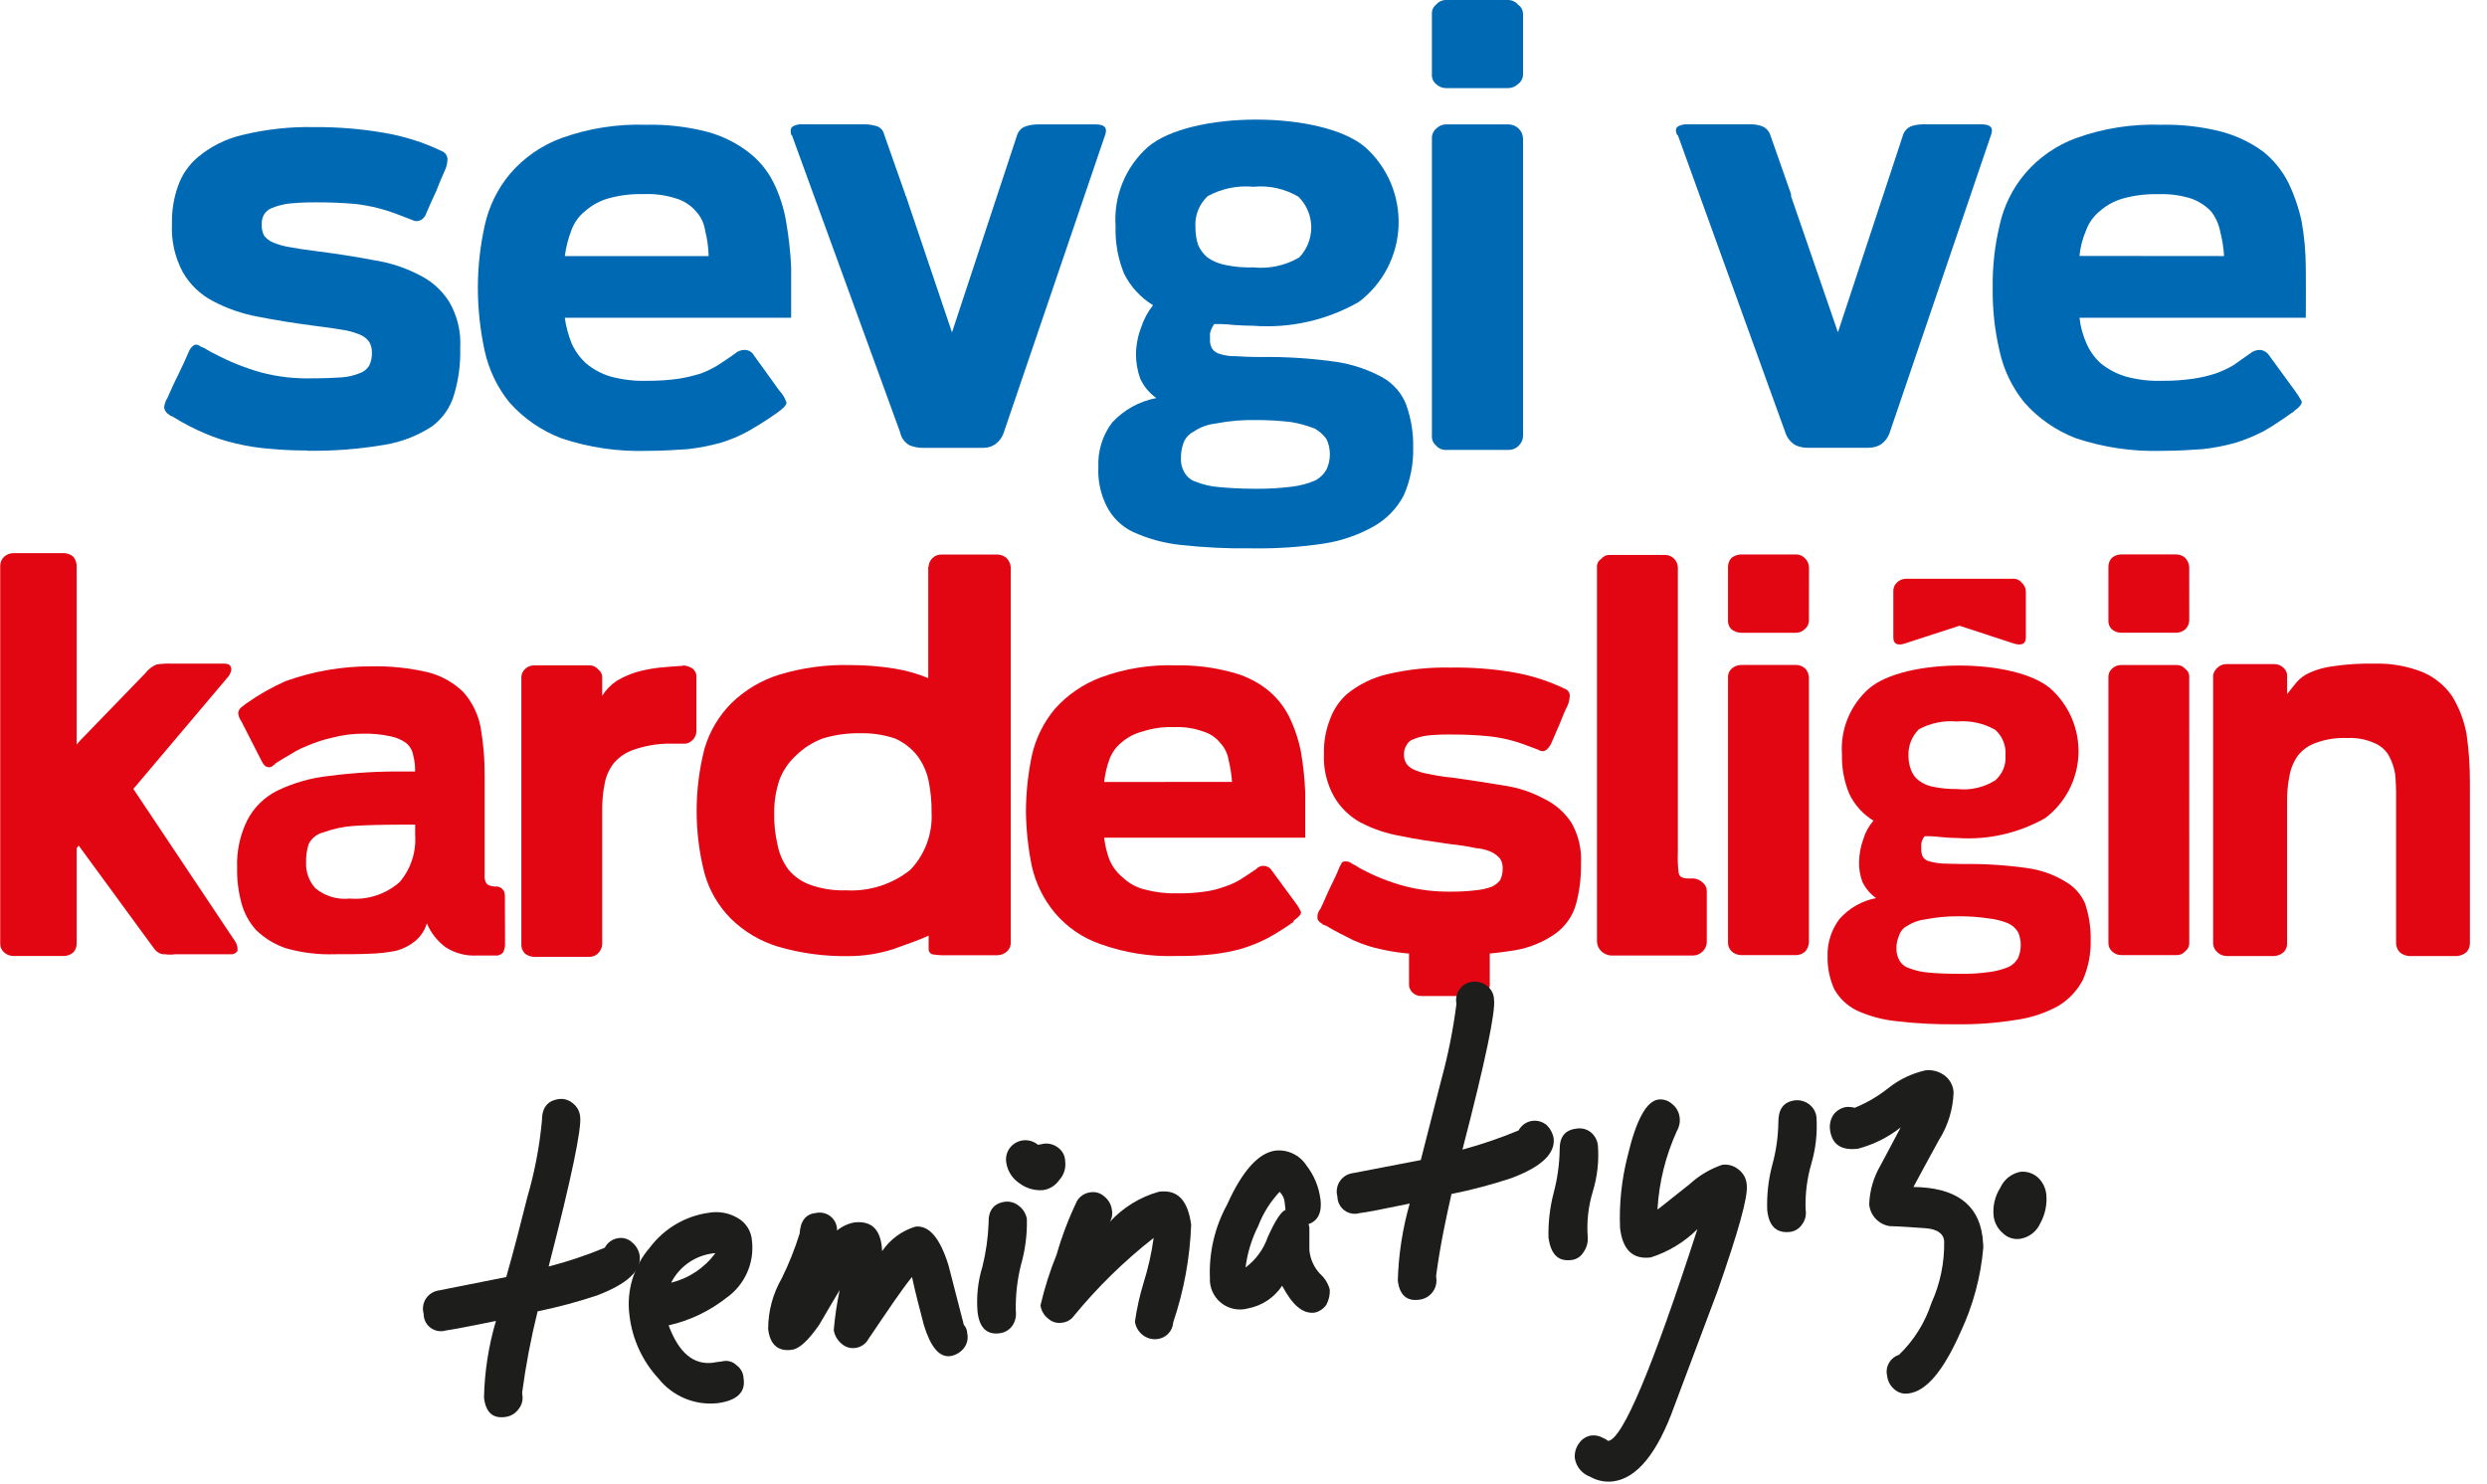
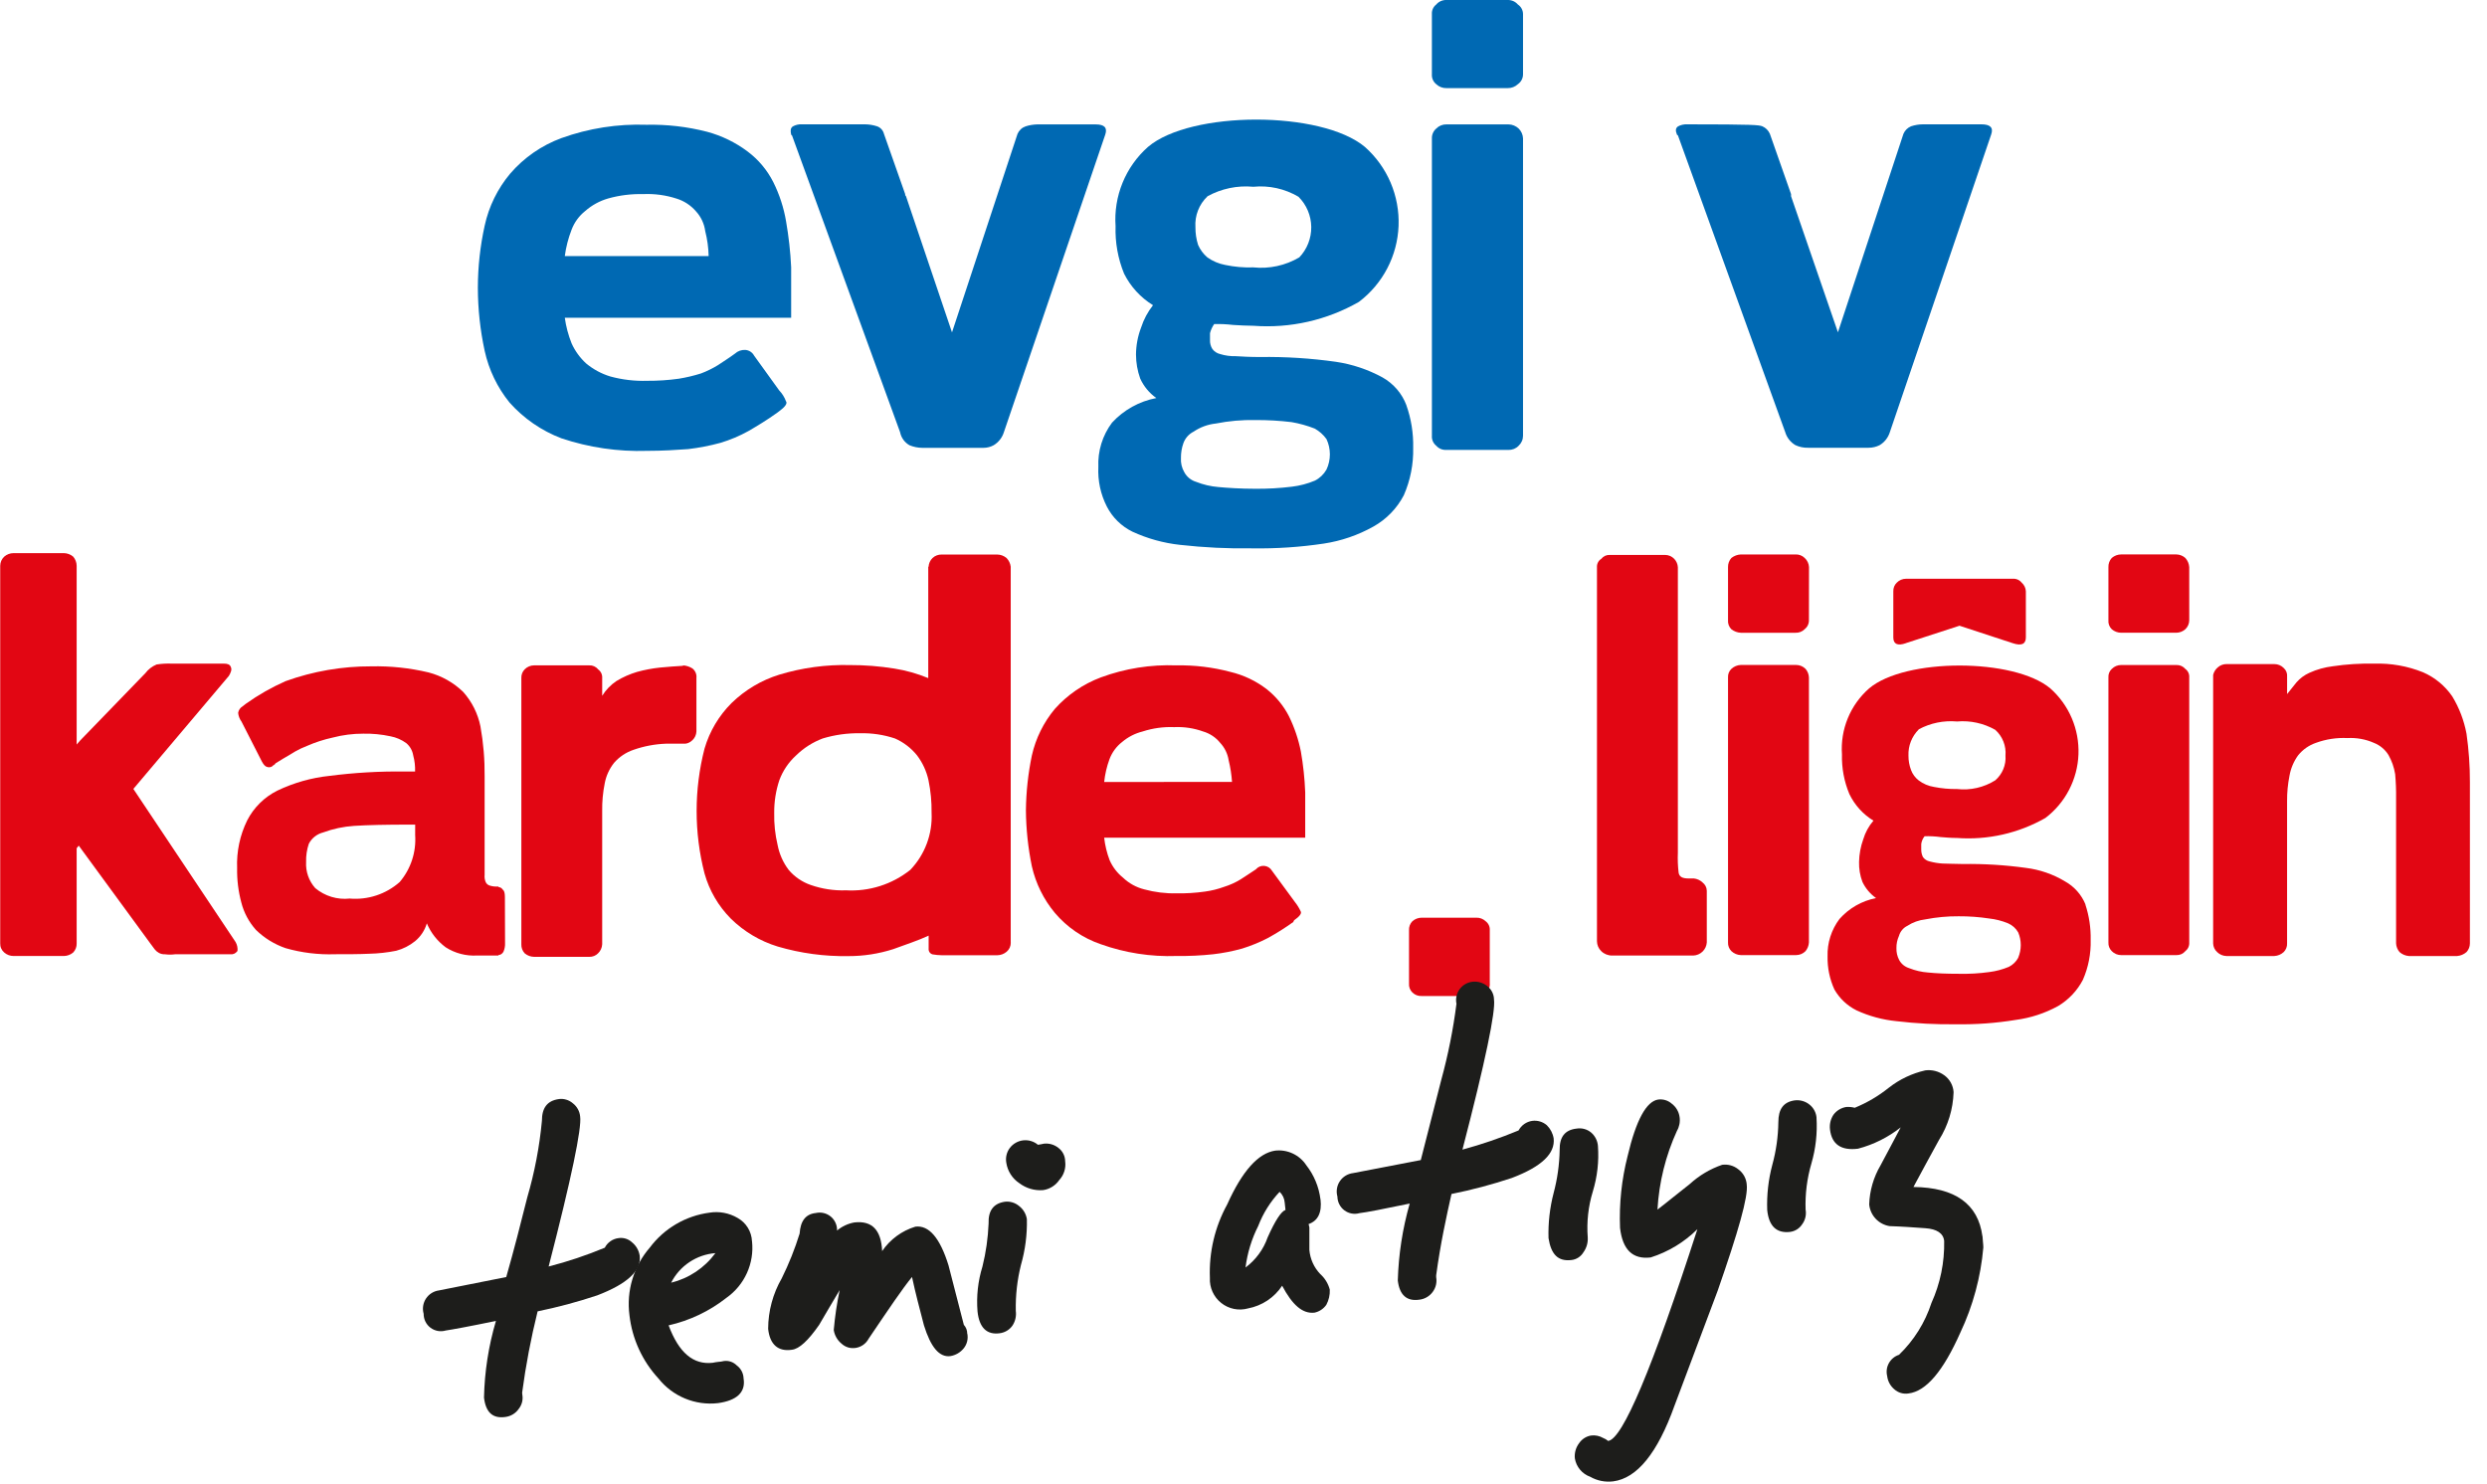
<svg xmlns="http://www.w3.org/2000/svg" width="119" height="71" viewBox="0 0 119 71" fill="none">
  <g clip-path="url(#clip0_328_10)">
-     <path d="M14.69 21.559C14.054 21.559 13.458 21.531 12.899 21.476C12.36 21.436 11.825 21.353 11.299 21.226C10.787 21.111 10.286 20.949 9.804 20.74C9.293 20.524 8.799 20.269 8.327 19.977C8.295 19.954 8.261 19.934 8.227 19.915C8.203 19.915 8.18 19.91 8.159 19.899C8.137 19.888 8.119 19.872 8.105 19.853C8.041 19.819 7.986 19.772 7.942 19.714C7.899 19.657 7.869 19.59 7.854 19.52C7.864 19.349 7.919 19.184 8.013 19.041C8.179 18.666 8.342 18.291 8.52 17.951C8.698 17.583 8.872 17.209 9.034 16.834C9.081 16.707 9.167 16.598 9.279 16.522C9.349 16.473 9.457 16.48 9.605 16.584C9.719 16.629 9.828 16.684 9.931 16.75C10.035 16.817 10.144 16.876 10.257 16.926C10.97 17.305 11.722 17.607 12.499 17.826C13.308 18.037 14.143 18.131 14.979 18.105C15.538 18.105 15.986 18.084 16.341 18.06C16.639 18.041 16.931 17.974 17.207 17.86C17.398 17.798 17.561 17.67 17.666 17.499C17.759 17.307 17.803 17.095 17.795 16.882C17.801 16.7 17.757 16.52 17.666 16.362C17.552 16.201 17.392 16.078 17.207 16.008C16.936 15.897 16.653 15.82 16.363 15.779C15.996 15.717 15.548 15.654 15.031 15.59C14.058 15.463 13.176 15.321 12.337 15.155C11.585 15.017 10.859 14.764 10.183 14.406C9.585 14.094 9.088 13.617 8.751 13.032C8.37 12.324 8.189 11.525 8.229 10.722C8.211 10.099 8.311 9.478 8.522 8.892C8.708 8.363 9.031 7.892 9.459 7.529C10.079 7.007 10.815 6.64 11.605 6.458C12.726 6.185 13.878 6.059 15.032 6.083C16.148 6.074 17.263 6.164 18.363 6.354C19.321 6.513 20.252 6.807 21.128 7.227C21.206 7.255 21.275 7.305 21.326 7.371C21.376 7.438 21.406 7.517 21.412 7.6C21.41 7.761 21.379 7.92 21.323 8.071C21.168 8.425 21.005 8.79 20.883 9.123C20.72 9.475 20.556 9.823 20.401 10.198C20.36 10.339 20.266 10.459 20.138 10.531C20.076 10.565 20.006 10.582 19.935 10.582C19.864 10.582 19.794 10.565 19.732 10.531L19.043 10.266C18.404 10.018 17.736 9.85 17.056 9.766C16.405 9.704 15.783 9.683 15.184 9.683C14.727 9.679 14.27 9.698 13.815 9.742C13.543 9.779 13.277 9.848 13.023 9.95C12.854 10.01 12.713 10.128 12.623 10.283C12.55 10.425 12.516 10.584 12.523 10.743C12.513 10.923 12.55 11.103 12.631 11.265C12.738 11.413 12.884 11.528 13.053 11.598C13.309 11.706 13.578 11.782 13.853 11.825C14.175 11.89 14.586 11.95 15.089 12.013C16.077 12.138 17.014 12.284 17.857 12.446C18.62 12.559 19.36 12.798 20.045 13.152C20.643 13.439 21.147 13.89 21.499 14.452C21.886 15.12 22.067 15.887 22.021 16.658C22.042 17.402 21.946 18.144 21.736 18.858C21.563 19.478 21.188 20.023 20.67 20.406C19.994 20.847 19.234 21.144 18.438 21.28C17.201 21.493 15.947 21.59 14.692 21.571" fill="#0069B3" />
    <path d="M33.908 12.254C33.899 11.852 33.844 11.453 33.745 11.064C33.698 10.707 33.542 10.373 33.297 10.108C33.054 9.827 32.737 9.619 32.383 9.508C31.864 9.338 31.319 9.264 30.773 9.289C30.209 9.275 29.646 9.345 29.103 9.497C28.697 9.613 28.321 9.818 28.003 10.097C27.707 10.332 27.481 10.643 27.348 10.997C27.191 11.402 27.083 11.824 27.025 12.254H33.908ZM30.935 5.971C31.909 5.95 32.882 6.062 33.826 6.304C34.532 6.493 35.196 6.816 35.78 7.256C36.293 7.642 36.711 8.142 37.001 8.715C37.296 9.307 37.502 9.938 37.612 10.59C37.739 11.318 37.821 12.052 37.856 12.79V15.205H27.025C27.083 15.626 27.193 16.039 27.351 16.434C27.515 16.797 27.751 17.122 28.044 17.392C28.385 17.675 28.778 17.887 29.202 18.016C29.777 18.173 30.372 18.243 30.967 18.224C31.472 18.227 31.977 18.194 32.477 18.124C32.836 18.066 33.189 17.982 33.536 17.874C33.821 17.767 34.095 17.633 34.354 17.474C34.598 17.308 34.883 17.134 35.168 16.922C35.234 16.862 35.311 16.815 35.395 16.785C35.479 16.755 35.568 16.742 35.657 16.746C35.745 16.751 35.83 16.779 35.905 16.826C35.979 16.874 36.04 16.939 36.082 17.017L37.282 18.682C37.425 18.831 37.536 19.008 37.608 19.202C37.689 19.302 37.567 19.473 37.282 19.681C37.241 19.715 37.2 19.74 37.2 19.743C36.711 20.097 36.223 20.389 35.815 20.627C35.389 20.863 34.939 21.053 34.472 21.193C33.964 21.331 33.447 21.431 32.924 21.493C32.354 21.534 31.703 21.576 30.963 21.576C29.572 21.621 28.183 21.418 26.863 20.976C25.909 20.613 25.057 20.025 24.379 19.262C23.796 18.542 23.39 17.696 23.191 16.791C22.976 15.798 22.867 14.786 22.865 13.77C22.867 12.771 22.976 11.775 23.191 10.799C23.39 9.882 23.809 9.028 24.412 8.309C25.071 7.543 25.915 6.958 26.863 6.609C28.167 6.139 29.549 5.923 30.934 5.971" fill="#0069B3" />
    <path d="M37.857 6.45C37.817 6.257 37.817 6.134 37.935 6.05C38.07 5.975 38.224 5.94 38.378 5.95H41.398C41.59 5.953 41.78 5.984 41.962 6.043C42.044 6.07 42.117 6.117 42.175 6.18C42.233 6.243 42.275 6.32 42.295 6.403L43.312 9.291V9.336C43.312 9.357 43.352 9.374 43.352 9.395L45.552 15.907L48.687 6.407C48.723 6.323 48.776 6.248 48.843 6.186C48.909 6.123 48.989 6.076 49.075 6.047C49.252 5.99 49.436 5.959 49.622 5.954H52.432C52.839 5.954 53.002 6.109 52.883 6.448L48.035 20.683C47.954 20.944 47.78 21.166 47.546 21.307C47.397 21.389 47.229 21.432 47.058 21.432H44.127C43.917 21.43 43.71 21.387 43.516 21.307C43.401 21.241 43.301 21.151 43.224 21.044C43.147 20.936 43.094 20.813 43.068 20.683L37.897 6.483L37.857 6.45Z" fill="#0069B3" />
    <path d="M72.875 20.851C72.875 20.941 72.857 21.03 72.821 21.112C72.785 21.195 72.733 21.269 72.667 21.33C72.605 21.396 72.529 21.448 72.445 21.483C72.36 21.517 72.27 21.533 72.179 21.53H69.211C69.12 21.537 69.028 21.522 68.943 21.488C68.858 21.453 68.782 21.399 68.722 21.33C68.651 21.273 68.595 21.2 68.559 21.116C68.523 21.033 68.508 20.942 68.515 20.851V6.622C68.512 6.533 68.529 6.445 68.565 6.364C68.601 6.283 68.654 6.211 68.722 6.153C68.785 6.088 68.862 6.036 68.946 6.002C69.03 5.968 69.12 5.951 69.211 5.953H72.179C72.361 5.956 72.535 6.027 72.667 6.153C72.793 6.277 72.868 6.445 72.875 6.622V20.851ZM72.875 3.551C72.876 3.644 72.854 3.737 72.811 3.82C72.768 3.903 72.706 3.974 72.63 4.028C72.498 4.152 72.323 4.22 72.142 4.217H69.21C69.12 4.219 69.031 4.204 68.947 4.171C68.863 4.139 68.786 4.09 68.721 4.028C68.651 3.971 68.595 3.898 68.559 3.815C68.523 3.732 68.508 3.641 68.514 3.551V0.673C68.509 0.586 68.525 0.499 68.561 0.419C68.597 0.34 68.652 0.27 68.721 0.217C68.781 0.146 68.856 0.09 68.941 0.052C69.025 0.015 69.117 -0.003 69.21 1.87736e-05H72.142C72.234 -0.002 72.326 0.016 72.411 0.053C72.495 0.091 72.57 0.147 72.63 0.217C72.705 0.267 72.767 0.335 72.809 0.414C72.852 0.494 72.875 0.583 72.875 0.673V3.551Z" fill="#0069B3" />
-     <path d="M80.244 6.45C80.163 6.257 80.17 6.134 80.289 6.05C80.425 5.976 80.579 5.942 80.733 5.95H83.79C83.972 5.951 84.152 5.982 84.323 6.043C84.486 6.112 84.615 6.241 84.686 6.403L85.7 9.291V9.391L87.943 15.903L91.078 6.403C91.148 6.24 91.279 6.11 91.444 6.043C91.628 5.982 91.821 5.95 92.015 5.95H94.806C95.231 5.95 95.395 6.105 95.273 6.444L90.428 20.679C90.347 20.94 90.174 21.162 89.94 21.303C89.776 21.386 89.595 21.428 89.411 21.428H86.516C86.307 21.434 86.099 21.391 85.909 21.303C85.673 21.165 85.498 20.942 85.42 20.679L80.287 6.479L80.244 6.45Z" fill="#0069B3" />
-     <path d="M106.419 12.254C106.396 11.853 106.333 11.456 106.231 11.068C106.164 10.719 106.014 10.391 105.794 10.112C105.537 9.846 105.223 9.641 104.876 9.512C104.36 9.345 103.818 9.271 103.276 9.293C102.702 9.277 102.129 9.347 101.576 9.501C101.169 9.617 100.794 9.822 100.476 10.101C100.182 10.338 99.958 10.648 99.825 11.001C99.652 11.397 99.542 11.818 99.499 12.248L106.419 12.254ZM103.411 5.971C104.385 5.949 105.357 6.061 106.301 6.304C107.017 6.495 107.692 6.818 108.29 7.256C108.784 7.654 109.19 8.151 109.481 8.715C109.772 9.312 109.989 9.941 110.129 10.59C110.259 11.316 110.326 12.052 110.329 12.79C110.337 13.574 110.337 14.372 110.329 15.205H99.502C99.548 15.63 99.66 16.044 99.835 16.434C99.994 16.798 100.227 17.124 100.52 17.392C100.871 17.673 101.271 17.885 101.701 18.016C102.271 18.173 102.861 18.243 103.452 18.224C103.95 18.229 104.447 18.196 104.94 18.124C105.304 18.071 105.664 17.988 106.014 17.874C106.312 17.768 106.6 17.634 106.873 17.474C107.098 17.308 107.365 17.134 107.657 16.922C107.8 16.799 107.984 16.736 108.172 16.746C108.256 16.76 108.335 16.791 108.406 16.838C108.477 16.884 108.537 16.945 108.582 17.017L109.796 18.682C109.919 18.848 110.031 19.021 110.13 19.202C110.167 19.302 110.048 19.473 109.759 19.681C109.752 19.698 109.741 19.712 109.727 19.723C109.712 19.734 109.695 19.741 109.677 19.743C109.189 20.097 108.738 20.389 108.33 20.627C107.89 20.856 107.43 21.046 106.956 21.193C106.448 21.334 105.929 21.435 105.405 21.493C104.846 21.534 104.184 21.576 103.451 21.576C102.056 21.619 100.664 21.416 99.339 20.976C98.387 20.614 97.537 20.026 96.863 19.262C96.278 18.544 95.871 17.697 95.675 16.791C95.443 15.801 95.334 14.787 95.348 13.77C95.334 12.77 95.444 11.772 95.675 10.799C95.871 9.881 96.29 9.026 96.896 8.309C97.55 7.542 98.391 6.956 99.338 6.609C100.642 6.14 102.024 5.923 103.41 5.971" fill="#0069B3" />
+     <path d="M80.244 6.45C80.163 6.257 80.17 6.134 80.289 6.05C80.425 5.976 80.579 5.942 80.733 5.95C83.972 5.951 84.152 5.982 84.323 6.043C84.486 6.112 84.615 6.241 84.686 6.403L85.7 9.291V9.391L87.943 15.903L91.078 6.403C91.148 6.24 91.279 6.11 91.444 6.043C91.628 5.982 91.821 5.95 92.015 5.95H94.806C95.231 5.95 95.395 6.105 95.273 6.444L90.428 20.679C90.347 20.94 90.174 21.162 89.94 21.303C89.776 21.386 89.595 21.428 89.411 21.428H86.516C86.307 21.434 86.099 21.391 85.909 21.303C85.673 21.165 85.498 20.942 85.42 20.679L80.287 6.479L80.244 6.45Z" fill="#0069B3" />
    <path d="M63.466 22.479C63.338 22.703 63.148 22.884 62.918 23C62.567 23.148 62.196 23.246 61.818 23.291C61.237 23.363 60.652 23.396 60.067 23.391C59.356 23.391 58.742 23.349 58.298 23.308C57.932 23.278 57.573 23.194 57.232 23.059C56.991 22.987 56.788 22.822 56.669 22.601C56.547 22.393 56.491 22.154 56.507 21.914C56.504 21.673 56.544 21.433 56.625 21.206C56.712 20.967 56.886 20.771 57.113 20.657C57.429 20.443 57.792 20.309 58.172 20.269C58.797 20.145 59.434 20.089 60.072 20.102C60.651 20.099 61.23 20.132 61.805 20.202C62.179 20.266 62.546 20.369 62.9 20.507C63.126 20.631 63.322 20.804 63.471 21.014C63.578 21.242 63.633 21.491 63.633 21.742C63.633 21.994 63.578 22.243 63.471 22.471L63.466 22.479ZM57.771 9.396C58.442 9.026 59.208 8.866 59.971 8.938C60.724 8.864 61.481 9.032 62.132 9.417C62.516 9.8 62.735 10.317 62.742 10.859C62.749 11.401 62.544 11.924 62.17 12.317C61.507 12.708 60.736 12.876 59.97 12.796C59.52 12.812 59.07 12.773 58.629 12.68C58.319 12.623 58.026 12.499 57.77 12.317C57.578 12.153 57.426 11.948 57.326 11.717C57.239 11.444 57.197 11.158 57.2 10.871C57.182 10.6 57.223 10.327 57.322 10.074C57.42 9.82 57.573 9.591 57.77 9.403L57.771 9.396ZM67.297 19.397C67.085 18.833 66.681 18.362 66.157 18.065C65.462 17.685 64.706 17.431 63.922 17.315C62.72 17.145 61.507 17.068 60.294 17.086C59.806 17.086 59.443 17.065 59.118 17.045C58.87 17.052 58.622 17.018 58.385 16.945C58.238 16.911 58.107 16.828 58.015 16.708C57.931 16.578 57.89 16.425 57.897 16.271V15.946C57.937 15.789 58.004 15.641 58.097 15.509C58.398 15.501 58.698 15.514 58.997 15.55C59.324 15.569 59.648 15.59 59.975 15.59C61.734 15.722 63.492 15.324 65.023 14.447C65.588 14.018 66.052 13.47 66.38 12.841C66.708 12.212 66.892 11.518 66.92 10.809C66.947 10.1 66.817 9.394 66.54 8.741C66.261 8.088 65.842 7.505 65.312 7.034C63.232 5.283 56.962 5.291 54.926 7.034C54.395 7.505 53.98 8.092 53.712 8.75C53.443 9.407 53.33 10.117 53.379 10.825C53.353 11.601 53.492 12.375 53.785 13.094C54.096 13.717 54.576 14.241 55.17 14.606C54.918 14.926 54.725 15.288 54.6 15.676C54.442 16.088 54.36 16.526 54.356 16.967C54.357 17.357 54.425 17.744 54.556 18.112C54.725 18.488 54.992 18.811 55.329 19.049C54.515 19.204 53.772 19.616 53.21 20.226C52.752 20.836 52.521 21.587 52.555 22.349C52.523 23.005 52.663 23.658 52.962 24.243C53.229 24.764 53.658 25.185 54.183 25.443C54.904 25.776 55.674 25.989 56.463 26.075C57.613 26.204 58.77 26.26 59.927 26.242C61.072 26.26 62.216 26.183 63.348 26.013C64.179 25.887 64.98 25.611 65.713 25.201C66.335 24.854 66.842 24.332 67.171 23.701C67.484 22.985 67.637 22.209 67.619 21.428C67.634 20.735 67.524 20.045 67.293 19.392" fill="#0069B3" />
    <path d="M71.284 47.06C71.293 47.144 71.279 47.23 71.244 47.307C71.209 47.384 71.153 47.45 71.084 47.499C71.028 47.558 70.96 47.603 70.884 47.632C70.809 47.661 70.728 47.672 70.647 47.666H68.027C67.945 47.67 67.864 47.658 67.787 47.629C67.711 47.6 67.641 47.556 67.583 47.499C67.525 47.443 67.48 47.374 67.452 47.298C67.424 47.222 67.413 47.141 67.42 47.06V44.52C67.415 44.44 67.427 44.36 67.455 44.285C67.483 44.21 67.527 44.142 67.583 44.085C67.706 43.977 67.864 43.918 68.027 43.918H70.647C70.809 43.914 70.966 43.974 71.084 44.085C71.151 44.135 71.205 44.2 71.24 44.277C71.275 44.353 71.29 44.437 71.284 44.52V47.06Z" fill="#E20613" />
    <path d="M11.352 45.52C11.315 45.574 11.264 45.616 11.205 45.642C11.145 45.668 11.079 45.677 11.015 45.668H8.38C8.218 45.69 8.054 45.69 7.892 45.668C7.793 45.673 7.695 45.651 7.607 45.604C7.53 45.563 7.462 45.506 7.407 45.438L7.207 45.169L3.768 40.469L3.668 40.594V45.145C3.671 45.226 3.658 45.306 3.629 45.382C3.601 45.457 3.557 45.526 3.501 45.584C3.377 45.689 3.22 45.748 3.057 45.751H0.651C0.486 45.752 0.327 45.693 0.203 45.584C0.139 45.53 0.089 45.463 0.056 45.387C0.022 45.311 0.007 45.228 0.01 45.145V27.075C0.011 26.993 0.028 26.912 0.061 26.836C0.094 26.761 0.143 26.694 0.203 26.638C0.327 26.529 0.486 26.47 0.651 26.471H3.057C3.22 26.474 3.377 26.533 3.501 26.638C3.607 26.759 3.666 26.914 3.668 27.075V35.631L3.83 35.444L6.954 32.217C7.093 32.032 7.28 31.888 7.494 31.8C7.736 31.762 7.982 31.748 8.227 31.759H10.721C10.888 31.759 11.006 31.8 11.047 31.926C11.103 32.051 11.047 32.176 10.955 32.342L6.381 37.755L11.274 45.085C11.349 45.217 11.38 45.369 11.363 45.52" fill="#E20613" />
    <path d="M19.866 39.463H19.574C18.474 39.463 17.586 39.482 16.938 39.524C16.433 39.557 15.936 39.663 15.462 39.838C15.316 39.875 15.18 39.942 15.061 40.035C14.943 40.128 14.846 40.245 14.777 40.379C14.682 40.66 14.638 40.956 14.647 41.253C14.621 41.711 14.779 42.16 15.084 42.502C15.311 42.692 15.574 42.834 15.857 42.92C16.14 43.006 16.437 43.034 16.731 43.002C17.163 43.039 17.598 42.988 18.009 42.852C18.421 42.716 18.8 42.498 19.125 42.211C19.656 41.587 19.921 40.78 19.865 39.963L19.866 39.463ZM24.166 45.125C24.173 45.268 24.148 45.41 24.092 45.542C24.069 45.588 24.035 45.628 23.992 45.657C23.949 45.686 23.899 45.704 23.848 45.708V45.727H22.831C22.3 45.759 21.772 45.621 21.324 45.333C20.927 45.038 20.616 44.643 20.424 44.188C20.326 44.522 20.13 44.819 19.861 45.041C19.596 45.255 19.29 45.411 18.961 45.499C18.533 45.585 18.098 45.633 17.661 45.643C17.176 45.666 16.635 45.666 16.033 45.666C15.233 45.694 14.434 45.596 13.664 45.375C13.133 45.192 12.648 44.894 12.246 44.501C11.91 44.126 11.67 43.676 11.546 43.188C11.403 42.652 11.335 42.099 11.346 41.545C11.314 40.753 11.48 39.966 11.831 39.255C12.147 38.642 12.65 38.146 13.267 37.838C14.054 37.461 14.899 37.221 15.767 37.13C16.959 36.977 18.16 36.907 19.361 36.922H19.861C19.87 36.662 19.84 36.403 19.772 36.152C19.736 35.925 19.62 35.718 19.446 35.569C19.22 35.401 18.958 35.288 18.681 35.236C18.254 35.144 17.818 35.102 17.381 35.111C16.888 35.11 16.396 35.173 15.919 35.298C15.496 35.39 15.083 35.524 14.686 35.698C14.489 35.773 14.299 35.863 14.116 35.968C13.916 36.093 13.738 36.197 13.557 36.301L13.184 36.53C13.166 36.566 13.136 36.596 13.099 36.613C13.099 36.634 13.069 36.634 13.069 36.634H13.054L13.024 36.676C12.985 36.7 12.941 36.714 12.896 36.718C12.85 36.721 12.804 36.714 12.762 36.697C12.691 36.676 12.613 36.597 12.532 36.447L11.555 34.532C11.465 34.41 11.41 34.267 11.395 34.116C11.405 34.052 11.429 33.99 11.466 33.936C11.502 33.882 11.55 33.837 11.606 33.804L11.766 33.679C12.361 33.255 12.998 32.893 13.666 32.597C14.981 32.123 16.369 31.884 17.766 31.889C18.688 31.869 19.608 31.967 20.505 32.18C21.131 32.343 21.703 32.666 22.167 33.117C22.582 33.583 22.865 34.151 22.989 34.762C23.13 35.552 23.197 36.353 23.189 37.156V41.863C23.176 41.983 23.194 42.105 23.241 42.217C23.26 42.258 23.288 42.293 23.323 42.322C23.357 42.351 23.398 42.371 23.441 42.383C23.57 42.422 23.706 42.436 23.841 42.425V42.444C23.926 42.466 24.008 42.486 24.048 42.569C24.126 42.613 24.159 42.735 24.159 42.925L24.166 45.125Z" fill="#E20613" />
    <path d="M33.13 31.988C33.199 32.041 33.252 32.112 33.286 32.192C33.32 32.272 33.333 32.359 33.323 32.446V35.007C33.316 35.166 33.247 35.316 33.13 35.424C33.072 35.483 33.002 35.529 32.925 35.558C32.847 35.587 32.764 35.597 32.682 35.59H31.868C31.34 35.609 30.819 35.707 30.32 35.881C29.958 36.002 29.635 36.217 29.384 36.505C29.157 36.79 29.003 37.126 28.936 37.484C28.848 37.922 28.807 38.369 28.814 38.816V45.188C28.806 45.354 28.735 45.511 28.614 45.625C28.56 45.68 28.495 45.722 28.424 45.751C28.352 45.78 28.276 45.793 28.199 45.791H25.557C25.393 45.789 25.234 45.73 25.108 45.625C25.053 45.567 25.011 45.498 24.983 45.423C24.955 45.348 24.942 45.268 24.946 45.188V32.446C24.943 32.369 24.955 32.293 24.983 32.221C25.011 32.149 25.054 32.084 25.108 32.03C25.166 31.97 25.236 31.923 25.314 31.891C25.391 31.858 25.473 31.842 25.557 31.842H28.199C28.278 31.838 28.357 31.853 28.429 31.886C28.501 31.919 28.565 31.968 28.614 32.03C28.68 32.076 28.733 32.139 28.769 32.212C28.804 32.285 28.819 32.365 28.814 32.446V33.299C28.988 33.017 29.22 32.776 29.495 32.592C29.804 32.405 30.136 32.258 30.483 32.155C30.843 32.056 31.211 31.986 31.583 31.947C31.99 31.905 32.353 31.885 32.683 31.864V31.843C32.842 31.853 32.996 31.903 33.131 31.989" fill="#E20613" />
    <path d="M40.463 42.607C41.58 42.675 42.682 42.327 43.557 41.629C43.903 41.267 44.172 40.839 44.347 40.369C44.522 39.9 44.6 39.4 44.575 38.9C44.583 38.376 44.533 37.852 44.427 37.339C44.333 36.909 44.147 36.505 43.882 36.153C43.6 35.801 43.237 35.522 42.824 35.341C42.286 35.161 41.721 35.077 41.154 35.091C40.548 35.081 39.943 35.165 39.363 35.341C38.887 35.521 38.453 35.797 38.09 36.153C37.732 36.479 37.458 36.885 37.29 37.339C37.123 37.842 37.04 38.37 37.045 38.9C37.033 39.419 37.088 39.936 37.208 40.441C37.291 40.873 37.472 41.28 37.737 41.63C38.018 41.962 38.384 42.212 38.795 42.353C39.331 42.54 39.897 42.627 40.465 42.609L40.463 42.607ZM48.365 45.109C48.366 45.192 48.349 45.275 48.315 45.351C48.28 45.427 48.229 45.494 48.165 45.548C48.039 45.654 47.881 45.713 47.717 45.715H45.07C44.92 45.713 44.77 45.699 44.622 45.673C44.564 45.657 44.513 45.621 44.478 45.571C44.444 45.522 44.428 45.461 44.434 45.401V44.776C43.941 45.007 43.36 45.195 42.739 45.423C42.045 45.645 41.321 45.758 40.592 45.756C39.449 45.775 38.31 45.621 37.213 45.298C36.37 45.04 35.602 44.583 34.973 43.966C34.374 43.364 33.94 42.619 33.711 41.801C33.207 39.841 33.207 37.785 33.711 35.825C33.953 34.998 34.4 34.246 35.011 33.639C35.654 33.015 36.435 32.551 37.291 32.286C38.386 31.955 39.526 31.8 40.67 31.828C41.379 31.826 42.087 31.882 42.787 31.994C43.346 32.082 43.893 32.236 44.416 32.452V27.121H44.431C44.44 26.964 44.507 26.816 44.619 26.705C44.679 26.649 44.749 26.605 44.826 26.577C44.903 26.548 44.985 26.535 45.067 26.538H47.714C47.878 26.539 48.037 26.599 48.162 26.705C48.272 26.818 48.342 26.964 48.362 27.121V45.107L48.365 45.109Z" fill="#E20613" />
    <path d="M58.951 37.421C58.927 37.07 58.873 36.722 58.789 36.38C58.74 36.068 58.598 35.778 58.382 35.547C58.172 35.288 57.887 35.099 57.567 35.006C57.124 34.847 56.654 34.776 56.183 34.798C55.671 34.777 55.16 34.848 54.673 35.006C54.313 35.096 53.979 35.267 53.696 35.506C53.418 35.721 53.207 36.01 53.085 36.339C52.957 36.688 52.873 37.052 52.834 37.422L58.951 37.421ZM56.301 31.842C57.167 31.827 58.032 31.932 58.869 32.154C59.504 32.304 60.1 32.588 60.617 32.987C61.058 33.337 61.419 33.777 61.675 34.278C61.937 34.813 62.129 35.38 62.245 35.964C62.358 36.611 62.428 37.265 62.453 37.921V40.088H52.833C52.875 40.458 52.963 40.822 53.096 41.17C53.24 41.495 53.459 41.78 53.736 42.003C54.021 42.275 54.372 42.468 54.754 42.563C55.258 42.7 55.779 42.764 56.301 42.752C56.751 42.76 57.202 42.732 57.648 42.669C57.967 42.627 58.279 42.549 58.581 42.438C58.853 42.353 59.114 42.234 59.358 42.086C59.558 41.961 59.802 41.794 60.091 41.605C60.14 41.547 60.202 41.502 60.271 41.472C60.341 41.443 60.417 41.431 60.493 41.438C60.568 41.444 60.641 41.468 60.705 41.508C60.769 41.549 60.823 41.604 60.861 41.669L61.961 43.169C62.073 43.309 62.168 43.463 62.242 43.627C62.287 43.727 62.161 43.877 61.917 44.043C61.917 44.085 61.879 44.104 61.879 44.126C61.488 44.407 61.08 44.664 60.658 44.895C60.266 45.097 59.858 45.264 59.437 45.395C58.983 45.522 58.52 45.613 58.052 45.667C57.469 45.73 56.884 45.758 56.298 45.75C55.065 45.794 53.836 45.603 52.674 45.188C51.818 44.897 51.058 44.378 50.474 43.688C49.937 43.043 49.56 42.28 49.374 41.462C49.192 40.578 49.096 39.678 49.089 38.775C49.099 37.893 49.194 37.015 49.374 36.152C49.559 35.333 49.936 34.569 50.474 33.925C51.075 33.252 51.83 32.735 52.674 32.418C53.833 31.99 55.064 31.795 56.298 31.843" fill="#E20613" />
-     <path d="M69.129 45.728C68.559 45.728 68.029 45.689 67.537 45.645C67.059 45.61 66.584 45.541 66.116 45.437C65.652 45.342 65.201 45.196 64.769 45.002C64.362 44.794 63.917 44.586 63.469 44.313C63.433 44.291 63.393 44.277 63.351 44.271C63.351 44.252 63.269 44.252 63.269 44.21C63.107 44.127 63.036 44.021 63.036 43.919C63.03 43.759 63.084 43.602 63.188 43.48C63.351 43.149 63.47 42.836 63.632 42.503C63.794 42.17 63.958 41.845 64.083 41.523C64.165 41.357 64.201 41.255 64.283 41.232C64.393 41.21 64.508 41.225 64.609 41.274C64.698 41.341 64.795 41.396 64.898 41.44C64.986 41.505 65.081 41.561 65.18 41.607C65.814 41.946 66.486 42.211 67.18 42.398C67.909 42.59 68.661 42.681 69.415 42.671C69.811 42.674 70.206 42.653 70.599 42.607C70.862 42.585 71.121 42.529 71.369 42.44C71.527 42.37 71.667 42.264 71.776 42.13C71.865 41.949 71.909 41.749 71.902 41.547C71.907 41.385 71.863 41.225 71.776 41.089C71.662 40.959 71.523 40.853 71.369 40.775C71.135 40.672 70.885 40.609 70.63 40.59C70.229 40.504 69.823 40.441 69.415 40.4C68.564 40.275 67.787 40.173 67.015 40.007C66.346 39.892 65.699 39.674 65.097 39.36C64.574 39.073 64.138 38.649 63.838 38.133C63.483 37.505 63.314 36.79 63.35 36.07C63.335 35.515 63.43 34.963 63.631 34.446C63.795 33.975 64.076 33.552 64.446 33.218C65.016 32.754 65.684 32.426 66.4 32.261C67.387 32.03 68.399 31.925 69.412 31.948C70.419 31.931 71.425 32.008 72.418 32.177C73.268 32.322 74.093 32.586 74.869 32.96C74.937 32.983 74.996 33.026 75.04 33.083C75.083 33.14 75.109 33.209 75.113 33.28C75.106 33.429 75.078 33.576 75.031 33.717C74.869 34.029 74.75 34.341 74.624 34.654C74.498 34.967 74.343 35.278 74.218 35.591C74.159 35.711 74.075 35.817 73.973 35.903C73.917 35.935 73.853 35.951 73.788 35.947C73.724 35.943 73.662 35.921 73.61 35.882L72.996 35.653C72.434 35.44 71.846 35.3 71.248 35.236C70.68 35.178 70.11 35.151 69.539 35.153C69.144 35.143 68.749 35.157 68.355 35.194C68.103 35.218 67.855 35.282 67.622 35.382C67.55 35.404 67.484 35.442 67.427 35.492C67.371 35.542 67.326 35.604 67.296 35.673C67.217 35.798 67.176 35.943 67.178 36.09C67.17 36.251 67.211 36.411 67.296 36.548C67.392 36.676 67.52 36.777 67.667 36.839C67.901 36.939 68.147 37.008 68.399 37.047C68.762 37.125 69.129 37.181 69.499 37.214C70.369 37.339 71.209 37.464 71.942 37.589C72.626 37.687 73.288 37.905 73.896 38.234C74.426 38.491 74.876 38.887 75.196 39.381C75.534 39.976 75.69 40.656 75.647 41.338C75.661 41.999 75.579 42.658 75.403 43.295C75.243 43.847 74.904 44.33 74.44 44.669C73.854 45.086 73.18 45.363 72.471 45.479C71.367 45.656 70.25 45.739 69.132 45.728" fill="#E20613" />
    <path d="M81.462 42.23C81.525 42.276 81.576 42.337 81.612 42.406C81.648 42.475 81.667 42.552 81.668 42.63V45.105C81.656 45.27 81.584 45.426 81.464 45.541C81.345 45.656 81.187 45.723 81.021 45.729H77.146C77.049 45.731 76.953 45.713 76.862 45.678C76.772 45.642 76.689 45.589 76.62 45.521C76.555 45.459 76.504 45.385 76.468 45.303C76.433 45.222 76.414 45.133 76.413 45.044V27.144C76.408 27.065 76.424 26.986 76.461 26.915C76.497 26.845 76.552 26.785 76.62 26.744C76.668 26.682 76.73 26.633 76.8 26.6C76.871 26.568 76.949 26.553 77.027 26.557H79.669C79.751 26.556 79.833 26.572 79.909 26.605C79.985 26.637 80.053 26.684 80.11 26.744C80.213 26.852 80.275 26.994 80.284 27.144V40.812C80.27 41.132 80.283 41.452 80.321 41.769C80.358 41.958 80.488 42.041 80.81 42.041H81.054C81.206 42.058 81.348 42.123 81.461 42.226" fill="#E20613" />
    <path d="M86.555 29.678C86.557 29.762 86.539 29.845 86.503 29.921C86.467 29.997 86.413 30.063 86.347 30.115C86.289 30.172 86.219 30.216 86.143 30.245C86.067 30.274 85.985 30.286 85.904 30.282H83.298C83.134 30.275 82.976 30.216 82.846 30.115C82.788 30.059 82.744 29.99 82.716 29.915C82.688 29.839 82.677 29.758 82.684 29.678V27.138C82.68 26.977 82.738 26.821 82.846 26.701C82.976 26.6 83.134 26.541 83.298 26.534H85.908C85.989 26.53 86.071 26.542 86.147 26.571C86.223 26.6 86.293 26.644 86.351 26.701C86.475 26.814 86.55 26.971 86.559 27.138L86.555 29.678Z" fill="#E20613" />
    <path d="M86.555 45.103C86.546 45.255 86.489 45.401 86.392 45.519C86.273 45.639 86.11 45.707 85.941 45.708H83.298C83.129 45.702 82.969 45.634 82.846 45.519C82.791 45.465 82.749 45.4 82.721 45.328C82.693 45.256 82.68 45.18 82.684 45.103V32.418C82.679 32.342 82.692 32.266 82.719 32.196C82.747 32.125 82.791 32.061 82.846 32.009C82.969 31.894 83.13 31.828 83.298 31.822H85.941C86.11 31.822 86.272 31.889 86.392 32.009C86.491 32.123 86.548 32.267 86.555 32.418V45.103Z" fill="#E20613" />
    <path d="M104.753 45.103C104.758 45.182 104.744 45.262 104.711 45.334C104.678 45.407 104.628 45.47 104.565 45.519C104.513 45.58 104.449 45.629 104.376 45.662C104.303 45.695 104.223 45.71 104.143 45.708H101.495C101.412 45.708 101.329 45.691 101.252 45.659C101.175 45.626 101.105 45.579 101.047 45.519C100.992 45.465 100.949 45.4 100.921 45.328C100.893 45.257 100.881 45.18 100.885 45.103V32.421C100.88 32.345 100.891 32.269 100.919 32.198C100.947 32.127 100.991 32.064 101.047 32.012C101.105 31.953 101.175 31.905 101.252 31.873C101.329 31.841 101.412 31.825 101.495 31.825H104.142C104.222 31.822 104.301 31.838 104.374 31.87C104.447 31.902 104.512 31.951 104.564 32.012C104.628 32.058 104.679 32.12 104.712 32.192C104.745 32.264 104.758 32.342 104.752 32.421L104.753 45.103ZM104.753 29.677C104.753 29.759 104.737 29.84 104.704 29.915C104.672 29.99 104.624 30.058 104.565 30.114C104.446 30.219 104.294 30.278 104.135 30.281H101.495C101.331 30.28 101.172 30.221 101.047 30.114C100.989 30.058 100.944 29.99 100.916 29.914C100.888 29.838 100.877 29.757 100.885 29.677V27.137C100.88 26.976 100.938 26.819 101.047 26.7C101.172 26.593 101.331 26.534 101.495 26.533H104.134C104.293 26.536 104.445 26.595 104.564 26.7C104.674 26.82 104.74 26.974 104.752 27.137L104.753 29.677Z" fill="#E20613" />
    <path d="M113.592 31.76C114.397 31.733 115.199 31.874 115.946 32.176C116.506 32.421 116.987 32.818 117.334 33.321C117.669 33.871 117.901 34.478 118.019 35.111C118.129 35.876 118.184 36.649 118.182 37.422V45.147C118.182 45.301 118.124 45.45 118.019 45.563C117.894 45.672 117.737 45.738 117.571 45.752H115.261C115.096 45.739 114.941 45.673 114.817 45.563C114.716 45.447 114.657 45.301 114.65 45.147V38.194C114.655 37.812 114.64 37.43 114.606 37.049C114.555 36.727 114.447 36.417 114.287 36.133C114.123 35.868 113.878 35.663 113.587 35.55C113.189 35.375 112.755 35.297 112.321 35.321C111.809 35.296 111.297 35.374 110.815 35.55C110.479 35.665 110.183 35.873 109.96 36.15C109.751 36.441 109.61 36.775 109.549 37.128C109.47 37.526 109.431 37.931 109.434 38.337V45.147C109.438 45.224 109.425 45.301 109.397 45.372C109.369 45.444 109.327 45.509 109.272 45.563C109.149 45.676 108.991 45.743 108.824 45.752H106.532C106.365 45.748 106.207 45.68 106.088 45.563C106.029 45.51 105.982 45.446 105.949 45.375C105.916 45.303 105.898 45.226 105.896 45.147V32.301C105.93 32.153 106.014 32.021 106.133 31.927C106.245 31.832 106.387 31.78 106.533 31.781H108.825C108.908 31.781 108.991 31.797 109.068 31.829C109.145 31.861 109.215 31.909 109.273 31.968C109.331 32.02 109.376 32.084 109.404 32.157C109.432 32.229 109.443 32.307 109.435 32.384V33.217C109.598 33.009 109.757 32.817 109.884 32.655C110.055 32.459 110.267 32.303 110.505 32.197C110.859 32.036 111.237 31.931 111.623 31.885C112.274 31.788 112.931 31.746 113.589 31.76" fill="#E20613" />
    <path d="M91.195 30.778L93.76 29.945L96.299 30.778C96.731 30.924 96.935 30.82 96.935 30.507V28.3C96.932 28.221 96.912 28.143 96.878 28.071C96.844 28 96.795 27.936 96.735 27.884C96.684 27.82 96.618 27.769 96.542 27.736C96.467 27.704 96.385 27.69 96.303 27.697H91.203C91.12 27.697 91.038 27.713 90.962 27.745C90.886 27.778 90.817 27.825 90.759 27.884C90.703 27.938 90.66 28.002 90.631 28.074C90.603 28.146 90.59 28.223 90.593 28.3V30.507C90.593 30.819 90.793 30.924 91.203 30.778" fill="#E20613" />
    <path d="M96.57 45.834C96.469 46.022 96.313 46.174 96.122 46.269C95.823 46.395 95.507 46.479 95.185 46.519C94.701 46.586 94.212 46.614 93.723 46.602C93.149 46.602 92.661 46.583 92.253 46.541C91.944 46.518 91.641 46.448 91.353 46.333C91.25 46.302 91.154 46.25 91.07 46.182C90.987 46.113 90.918 46.029 90.868 45.933C90.779 45.759 90.736 45.566 90.742 45.371C90.739 45.17 90.781 44.971 90.864 44.788C90.893 44.684 90.944 44.588 91.013 44.505C91.082 44.422 91.167 44.355 91.264 44.308C91.523 44.139 91.819 44.033 92.126 43.998C92.65 43.896 93.184 43.846 93.718 43.85C94.207 43.847 94.696 43.883 95.18 43.956C95.489 43.99 95.792 44.067 96.08 44.185C96.286 44.273 96.458 44.427 96.569 44.622C96.65 44.813 96.691 45.018 96.691 45.225C96.691 45.433 96.65 45.638 96.569 45.829L96.57 45.834ZM91.808 34.903C92.369 34.602 93.006 34.471 93.64 34.528C94.277 34.472 94.916 34.612 95.472 34.928C95.643 35.081 95.775 35.272 95.86 35.485C95.945 35.698 95.979 35.928 95.96 36.156C95.977 36.378 95.942 36.601 95.857 36.807C95.772 37.014 95.64 37.197 95.472 37.343C94.926 37.686 94.28 37.833 93.64 37.76C93.271 37.766 92.902 37.732 92.54 37.66C92.274 37.618 92.022 37.511 91.807 37.348C91.641 37.219 91.513 37.046 91.44 36.848C91.357 36.629 91.316 36.396 91.318 36.161C91.309 35.93 91.347 35.7 91.432 35.485C91.516 35.27 91.644 35.075 91.807 34.912L91.808 34.903ZM99.787 43.281C99.595 42.814 99.251 42.427 98.81 42.181C98.238 41.836 97.6 41.616 96.937 41.534C95.939 41.396 94.932 41.334 93.924 41.349C93.517 41.349 93.192 41.326 92.947 41.326C92.741 41.313 92.537 41.28 92.337 41.226C92.206 41.2 92.09 41.126 92.011 41.018C91.957 40.907 91.929 40.785 91.929 40.662V40.393C91.947 40.255 92.003 40.125 92.091 40.018C92.35 40.012 92.608 40.026 92.865 40.06C93.109 40.079 93.353 40.102 93.638 40.102C95.113 40.211 96.587 39.877 97.872 39.144C98.344 38.785 98.73 38.325 99.003 37.799C99.276 37.272 99.43 36.692 99.452 36.099C99.474 35.506 99.365 34.916 99.132 34.37C98.899 33.825 98.549 33.338 98.105 32.944C96.365 31.486 91.154 31.486 89.436 32.944C88.99 33.335 88.64 33.824 88.415 34.373C88.189 34.922 88.094 35.516 88.136 36.108C88.119 36.757 88.24 37.403 88.491 38.002C88.744 38.528 89.144 38.969 89.642 39.274C89.418 39.534 89.252 39.838 89.154 40.167C89.029 40.514 88.961 40.88 88.954 41.249C88.945 41.576 89 41.901 89.116 42.207C89.264 42.516 89.488 42.781 89.767 42.979C89.09 43.111 88.475 43.462 88.017 43.979C87.629 44.494 87.428 45.125 87.447 45.769C87.436 46.314 87.547 46.855 87.773 47.351C88.019 47.782 88.387 48.13 88.831 48.351C89.436 48.63 90.082 48.805 90.745 48.87C91.691 48.982 92.643 49.031 93.595 49.018C94.55 49.033 95.504 48.964 96.446 48.81C97.16 48.717 97.85 48.491 98.481 48.144C98.982 47.844 99.391 47.412 99.662 46.895C99.927 46.292 100.054 45.638 100.036 44.98C100.048 44.407 99.963 43.836 99.784 43.292" fill="#E20613" />
    <path d="M30.61 60.093C30.692 60.822 30.003 61.446 28.574 61.993C27.64 62.304 26.689 62.559 25.724 62.757C25.406 64.039 25.159 65.337 24.984 66.646L24.991 66.737C25.014 66.857 25.01 66.98 24.981 67.099C24.951 67.218 24.897 67.328 24.821 67.424C24.747 67.531 24.652 67.62 24.541 67.687C24.43 67.754 24.306 67.796 24.177 67.812C23.569 67.897 23.24 67.583 23.159 66.883C23.186 65.64 23.378 64.407 23.73 63.215C22.43 63.484 21.616 63.632 21.33 63.673C21.206 63.71 21.076 63.717 20.948 63.694C20.821 63.671 20.701 63.618 20.598 63.541C20.495 63.463 20.412 63.362 20.355 63.246C20.298 63.13 20.27 63.002 20.271 62.873C20.236 62.751 20.228 62.623 20.247 62.498C20.266 62.372 20.312 62.252 20.382 62.146C20.451 62.04 20.543 61.95 20.65 61.883C20.758 61.815 20.878 61.772 21.004 61.755C21.736 61.61 22.799 61.401 24.223 61.115C24.586 59.845 24.912 58.571 25.23 57.3C25.58 56.104 25.814 54.878 25.93 53.638C25.93 53.027 26.174 52.677 26.745 52.597C26.863 52.582 26.983 52.592 27.097 52.627C27.211 52.661 27.317 52.719 27.407 52.797C27.506 52.873 27.589 52.968 27.649 53.077C27.71 53.186 27.747 53.307 27.759 53.431C27.841 53.985 27.345 56.379 26.252 60.611C27.168 60.375 28.066 60.074 28.939 59.711C29.002 59.587 29.094 59.481 29.208 59.401C29.321 59.322 29.453 59.27 29.59 59.253C29.707 59.234 29.826 59.243 29.939 59.277C30.052 59.312 30.155 59.372 30.241 59.453C30.437 59.611 30.567 59.835 30.607 60.083" fill="#1D1D1B" />
    <path d="M35.984 59.407C36.039 59.925 35.955 60.449 35.74 60.923C35.525 61.398 35.188 61.806 34.762 62.107C33.949 62.748 33.002 63.199 31.992 63.427C32.48 64.737 33.176 65.327 34.109 65.217C34.191 65.198 34.274 65.185 34.358 65.176C34.453 65.171 34.547 65.156 34.639 65.134C34.75 65.119 34.863 65.13 34.969 65.166C35.075 65.202 35.171 65.263 35.25 65.342C35.349 65.414 35.429 65.507 35.486 65.614C35.543 65.722 35.575 65.841 35.579 65.963C35.69 66.633 35.25 67.026 34.354 67.149C33.817 67.211 33.274 67.134 32.775 66.927C32.276 66.72 31.838 66.389 31.503 65.966C30.733 65.131 30.249 64.073 30.119 62.945C30.043 62.366 30.09 61.777 30.259 61.218C30.427 60.659 30.713 60.142 31.096 59.701C31.436 59.247 31.863 58.866 32.353 58.58C32.842 58.294 33.384 58.108 33.946 58.034C34.409 57.959 34.884 58.047 35.289 58.284C35.492 58.396 35.662 58.558 35.783 58.755C35.904 58.952 35.973 59.177 35.982 59.408L35.984 59.407ZM34.231 59.97C33.786 60.005 33.358 60.153 32.987 60.401C32.617 60.648 32.316 60.987 32.114 61.385C32.964 61.176 33.713 60.675 34.231 59.97" fill="#1D1D1B" />
    <path d="M46.285 63.824C46.309 63.946 46.307 64.072 46.277 64.193C46.248 64.314 46.193 64.427 46.115 64.524C45.954 64.724 45.725 64.858 45.471 64.899C44.942 64.963 44.534 64.469 44.209 63.423C44.009 62.651 43.802 61.879 43.639 61.112C43.191 61.653 42.533 62.632 41.563 64.066C41.502 64.181 41.415 64.281 41.309 64.357C41.203 64.433 41.081 64.484 40.952 64.505C40.828 64.526 40.702 64.519 40.581 64.483C40.461 64.447 40.351 64.383 40.26 64.297C40.063 64.133 39.933 63.903 39.894 63.65C39.95 63.007 40.045 62.368 40.178 61.737C39.852 62.28 39.527 62.837 39.194 63.406C38.672 64.157 38.243 64.553 37.894 64.594C37.243 64.694 36.835 64.354 36.755 63.594C36.757 62.745 36.981 61.911 37.406 61.175C37.747 60.485 38.033 59.77 38.261 59.035C38.301 58.435 38.545 58.102 39.034 58.051C39.158 58.023 39.287 58.023 39.411 58.052C39.535 58.081 39.651 58.139 39.749 58.219C39.848 58.3 39.926 58.403 39.978 58.519C40.031 58.635 40.056 58.762 40.052 58.889C40.291 58.689 40.578 58.555 40.885 58.501C41.722 58.41 42.162 58.853 42.21 59.873C42.59 59.313 43.151 58.901 43.798 58.704C44.449 58.621 44.979 59.244 45.385 60.555C45.63 61.494 45.874 62.442 46.118 63.401C46.224 63.517 46.283 63.669 46.281 63.827L46.285 63.824ZM46.118 63.401L46.078 63.345L46.118 63.401Z" fill="#1D1D1B" />
    <path d="M49.135 58.345C49.152 59.083 49.056 59.82 48.853 60.53C48.672 61.251 48.589 61.993 48.605 62.737C48.638 62.984 48.58 63.235 48.442 63.443C48.371 63.542 48.28 63.626 48.175 63.688C48.07 63.75 47.953 63.79 47.832 63.805C47.221 63.888 46.855 63.544 46.773 62.758C46.715 62.033 46.795 61.303 47.01 60.608C47.177 59.935 47.275 59.246 47.303 58.553C47.28 57.928 47.547 57.592 48.076 57.512C48.199 57.496 48.325 57.507 48.444 57.543C48.563 57.579 48.673 57.639 48.768 57.72C48.966 57.874 49.097 58.097 49.135 58.345V58.345ZM50.967 55.576C50.989 55.738 50.975 55.902 50.925 56.058C50.876 56.214 50.793 56.356 50.682 56.476C50.593 56.605 50.479 56.714 50.346 56.796C50.213 56.879 50.064 56.933 49.909 56.955C49.502 56.988 49.098 56.869 48.773 56.622C48.606 56.512 48.465 56.368 48.358 56.199C48.25 56.031 48.18 55.842 48.15 55.644C48.128 55.521 48.132 55.394 48.161 55.272C48.19 55.15 48.244 55.036 48.32 54.936C48.397 54.835 48.493 54.751 48.603 54.689C48.713 54.627 48.834 54.587 48.96 54.573C49.085 54.559 49.212 54.57 49.334 54.607C49.455 54.643 49.567 54.704 49.664 54.785C49.786 54.77 49.864 54.749 49.952 54.732C50.199 54.705 50.447 54.777 50.641 54.932C50.742 55.007 50.824 55.104 50.88 55.217C50.937 55.329 50.966 55.452 50.967 55.578" fill="#1D1D1B" />
-     <path d="M56.996 58.615C56.936 60.205 56.647 61.777 56.137 63.284C56.125 63.488 56.04 63.68 55.898 63.827C55.757 63.974 55.567 64.065 55.364 64.084C55.241 64.098 55.117 64.088 54.998 64.054C54.879 64.019 54.768 63.962 54.672 63.884C54.474 63.728 54.343 63.503 54.305 63.254C54.393 62.627 54.531 62.007 54.716 61.401C54.938 60.696 55.101 59.974 55.201 59.242C53.791 60.347 52.508 61.603 51.373 62.989C51.305 63.078 51.22 63.152 51.121 63.206C51.023 63.26 50.915 63.292 50.803 63.301C50.686 63.319 50.567 63.311 50.454 63.276C50.342 63.242 50.238 63.182 50.152 63.101C49.952 62.947 49.821 62.721 49.786 62.471C49.98 61.64 50.238 60.826 50.559 60.035C50.812 59.154 51.138 58.297 51.536 57.471C51.605 57.356 51.7 57.26 51.813 57.188C51.926 57.116 52.054 57.072 52.187 57.058C52.304 57.041 52.423 57.05 52.535 57.084C52.648 57.119 52.751 57.178 52.838 57.258C52.94 57.337 53.024 57.435 53.087 57.547C53.15 57.66 53.19 57.783 53.204 57.911C53.245 58.105 53.209 58.307 53.104 58.475C53.736 57.786 54.547 57.287 55.447 57.033C56.347 56.91 56.835 57.433 56.997 58.615" fill="#1D1D1B" />
    <path d="M63.185 57.391C63.26 58.032 63.059 58.428 62.615 58.579L62.652 58.74V59.822C62.69 60.254 62.874 60.66 63.174 60.973C63.395 61.171 63.553 61.43 63.629 61.717C63.64 61.97 63.583 62.221 63.463 62.444C63.328 62.637 63.126 62.771 62.896 62.819C62.326 62.883 61.838 62.452 61.349 61.53C61.164 61.811 60.924 62.051 60.644 62.238C60.365 62.424 60.05 62.552 59.72 62.615C59.5 62.677 59.268 62.685 59.044 62.64C58.821 62.595 58.61 62.497 58.432 62.354C58.253 62.212 58.111 62.029 58.017 61.82C57.923 61.612 57.88 61.384 57.892 61.156C57.843 59.93 58.13 58.713 58.721 57.638C59.439 56.038 60.209 55.182 61.021 55.064C61.309 55.033 61.6 55.082 61.861 55.205C62.123 55.329 62.346 55.522 62.505 55.764C62.874 56.236 63.108 56.799 63.182 57.394L63.185 57.391ZM61.51 57.911L61.472 57.557C61.459 57.359 61.372 57.173 61.228 57.037C60.784 57.51 60.437 58.064 60.205 58.67C59.89 59.293 59.684 59.966 59.597 60.659C60.086 60.294 60.455 59.792 60.656 59.216C61.018 58.404 61.307 57.971 61.507 57.905" fill="#1D1D1B" />
    <path d="M74.34 54.473C74.422 55.202 73.77 55.83 72.34 56.373C71.394 56.688 70.43 56.944 69.452 57.14C69.208 58.226 68.922 59.528 68.719 61.033V61.122C68.741 61.243 68.738 61.368 68.71 61.489C68.682 61.609 68.63 61.722 68.557 61.822C68.481 61.927 68.384 62.015 68.271 62.08C68.159 62.145 68.034 62.186 67.905 62.199C67.305 62.283 66.965 61.97 66.883 61.281C66.919 60.034 67.11 58.797 67.453 57.598C66.153 57.869 65.38 58.018 65.053 58.056C64.93 58.091 64.8 58.098 64.674 58.075C64.549 58.052 64.43 58 64.327 57.923C64.225 57.847 64.141 57.747 64.084 57.633C64.026 57.519 63.995 57.393 63.994 57.265C63.959 57.142 63.951 57.012 63.971 56.885C63.99 56.758 64.037 56.638 64.108 56.531C64.179 56.424 64.273 56.334 64.382 56.266C64.491 56.199 64.614 56.156 64.741 56.141C65.459 55.999 66.554 55.791 67.983 55.517C68.31 54.247 68.634 52.958 68.961 51.688C69.289 50.49 69.533 49.27 69.69 48.038C69.665 47.917 69.665 47.792 69.692 47.671C69.718 47.55 69.77 47.436 69.843 47.337C69.916 47.237 70.01 47.154 70.117 47.093C70.225 47.032 70.344 46.994 70.467 46.982C70.716 46.957 70.965 47.031 71.16 47.188C71.26 47.264 71.342 47.361 71.398 47.474C71.455 47.586 71.485 47.709 71.486 47.835C71.568 48.395 71.079 50.772 69.976 55.017C70.89 54.769 71.787 54.463 72.662 54.099C72.727 53.977 72.82 53.872 72.933 53.792C73.046 53.712 73.177 53.661 73.314 53.641C73.439 53.624 73.566 53.634 73.686 53.67C73.807 53.706 73.919 53.767 74.014 53.849C74.186 54.019 74.3 54.238 74.34 54.476" fill="#1D1D1B" />
    <path d="M76.46 54.847C76.513 55.579 76.43 56.314 76.216 57.016C75.997 57.73 75.914 58.479 75.972 59.224C75.986 59.477 75.913 59.726 75.765 59.931C75.705 60.032 75.622 60.118 75.523 60.182C75.424 60.246 75.312 60.287 75.195 60.3C74.547 60.379 74.218 60.029 74.095 59.255C74.073 58.527 74.156 57.799 74.339 57.094C74.519 56.421 74.616 55.729 74.628 55.033C74.62 54.424 74.865 54.076 75.435 54.011C75.558 53.99 75.685 53.996 75.806 54.029C75.927 54.061 76.039 54.12 76.135 54.2C76.229 54.281 76.306 54.38 76.362 54.491C76.418 54.602 76.451 54.722 76.46 54.846" fill="#1D1D1B" />
    <path d="M83.578 56.68C83.66 57.259 83.171 58.949 82.193 61.759C81.505 63.591 80.809 65.442 80.12 67.279C79.31 69.54 78.329 70.746 77.188 70.893C76.807 70.941 76.421 70.863 76.088 70.672C75.898 70.605 75.731 70.487 75.602 70.333C75.473 70.179 75.388 69.993 75.355 69.794C75.328 69.533 75.402 69.271 75.562 69.062C75.627 68.966 75.712 68.884 75.81 68.821C75.908 68.759 76.018 68.717 76.133 68.699C76.33 68.674 76.531 68.715 76.703 68.814C76.792 68.848 76.874 68.897 76.947 68.958C77.636 68.878 79.059 65.5 81.218 58.825C80.591 59.447 79.825 59.91 78.983 60.177C78.124 60.281 77.636 59.809 77.517 58.761C77.471 57.605 77.593 56.447 77.879 55.326C78.286 53.596 78.779 52.703 79.345 52.62C79.463 52.605 79.583 52.616 79.697 52.652C79.811 52.688 79.915 52.748 80.003 52.828C80.202 52.981 80.332 53.206 80.366 53.455C80.401 53.684 80.356 53.918 80.24 54.119C79.698 55.306 79.382 56.584 79.308 57.887C79.833 57.487 80.322 57.075 80.855 56.663C81.302 56.254 81.829 55.941 82.402 55.744C82.538 55.725 82.677 55.734 82.809 55.77C82.941 55.807 83.065 55.87 83.172 55.956C83.288 56.04 83.385 56.149 83.455 56.274C83.525 56.399 83.567 56.538 83.579 56.681" fill="#1D1D1B" />
    <path d="M86.918 53.494C86.963 54.231 86.88 54.971 86.674 55.68C86.464 56.396 86.37 57.141 86.396 57.886C86.418 58.009 86.415 58.136 86.386 58.257C86.357 58.379 86.304 58.494 86.229 58.594C86.165 58.691 86.082 58.774 85.983 58.836C85.885 58.898 85.774 58.938 85.659 58.954C85.008 59.032 84.638 58.683 84.559 57.909C84.533 57.18 84.615 56.451 84.803 55.746C84.986 55.08 85.083 54.393 85.092 53.702C85.092 53.078 85.336 52.739 85.869 52.661C85.997 52.644 86.127 52.654 86.252 52.69C86.376 52.725 86.491 52.786 86.591 52.869C86.685 52.945 86.763 53.04 86.819 53.147C86.876 53.255 86.91 53.372 86.92 53.493" fill="#1D1D1B" />
    <path d="M94.86 59.156C94.867 59.362 94.9 59.534 94.9 59.697C94.778 61.11 94.406 62.49 93.8 63.773C92.986 65.605 92.172 66.582 91.32 66.686C91.199 66.706 91.075 66.698 90.957 66.663C90.84 66.629 90.731 66.568 90.64 66.486C90.45 66.326 90.328 66.1 90.299 65.854C90.247 65.644 90.276 65.422 90.382 65.234C90.487 65.045 90.659 64.903 90.865 64.836C91.577 64.15 92.11 63.299 92.416 62.359C92.839 61.427 93.047 60.411 93.026 59.388C92.986 59.013 92.664 58.815 92.126 58.778C91.556 58.737 90.986 58.695 90.416 58.678C90.161 58.638 89.927 58.514 89.75 58.327C89.573 58.139 89.464 57.898 89.439 57.641C89.46 56.98 89.648 56.334 89.984 55.764C90.298 55.164 90.635 54.556 90.946 53.953C90.343 54.43 89.647 54.777 88.903 54.973C88.096 55.073 87.649 54.765 87.563 54.055C87.533 53.807 87.591 53.556 87.729 53.348C87.876 53.149 88.096 53.016 88.34 52.977C88.477 52.967 88.615 52.98 88.747 53.015C89.333 52.775 89.881 52.453 90.375 52.057C90.89 51.653 91.488 51.368 92.126 51.224C92.444 51.184 92.766 51.267 93.026 51.455C93.157 51.548 93.265 51.669 93.343 51.809C93.421 51.949 93.467 52.105 93.477 52.265C93.453 53.078 93.211 53.869 92.777 54.557C92.37 55.305 91.962 56.039 91.556 56.805C93.551 56.827 94.65 57.617 94.856 59.159" fill="#1D1D1B" />
-     <path d="M97.914 57.162C97.958 57.637 97.859 58.114 97.63 58.532C97.544 58.73 97.41 58.904 97.239 59.036C97.068 59.168 96.866 59.255 96.652 59.287C96.504 59.307 96.354 59.294 96.212 59.246C96.07 59.2 95.941 59.121 95.835 59.016C95.586 58.805 95.427 58.507 95.391 58.182C95.345 57.714 95.457 57.243 95.709 56.846C95.796 56.651 95.928 56.48 96.095 56.346C96.262 56.213 96.458 56.121 96.667 56.079C96.818 56.063 96.971 56.078 97.115 56.124C97.26 56.17 97.393 56.245 97.507 56.346C97.737 56.56 97.881 56.85 97.914 57.162" fill="#1D1D1B" />
  </g>
  <defs>
    <clipPath id="clip0_328_10">
      <rect width="118.182" height="70.909" fill="white" />
    </clipPath>
  </defs>
</svg>